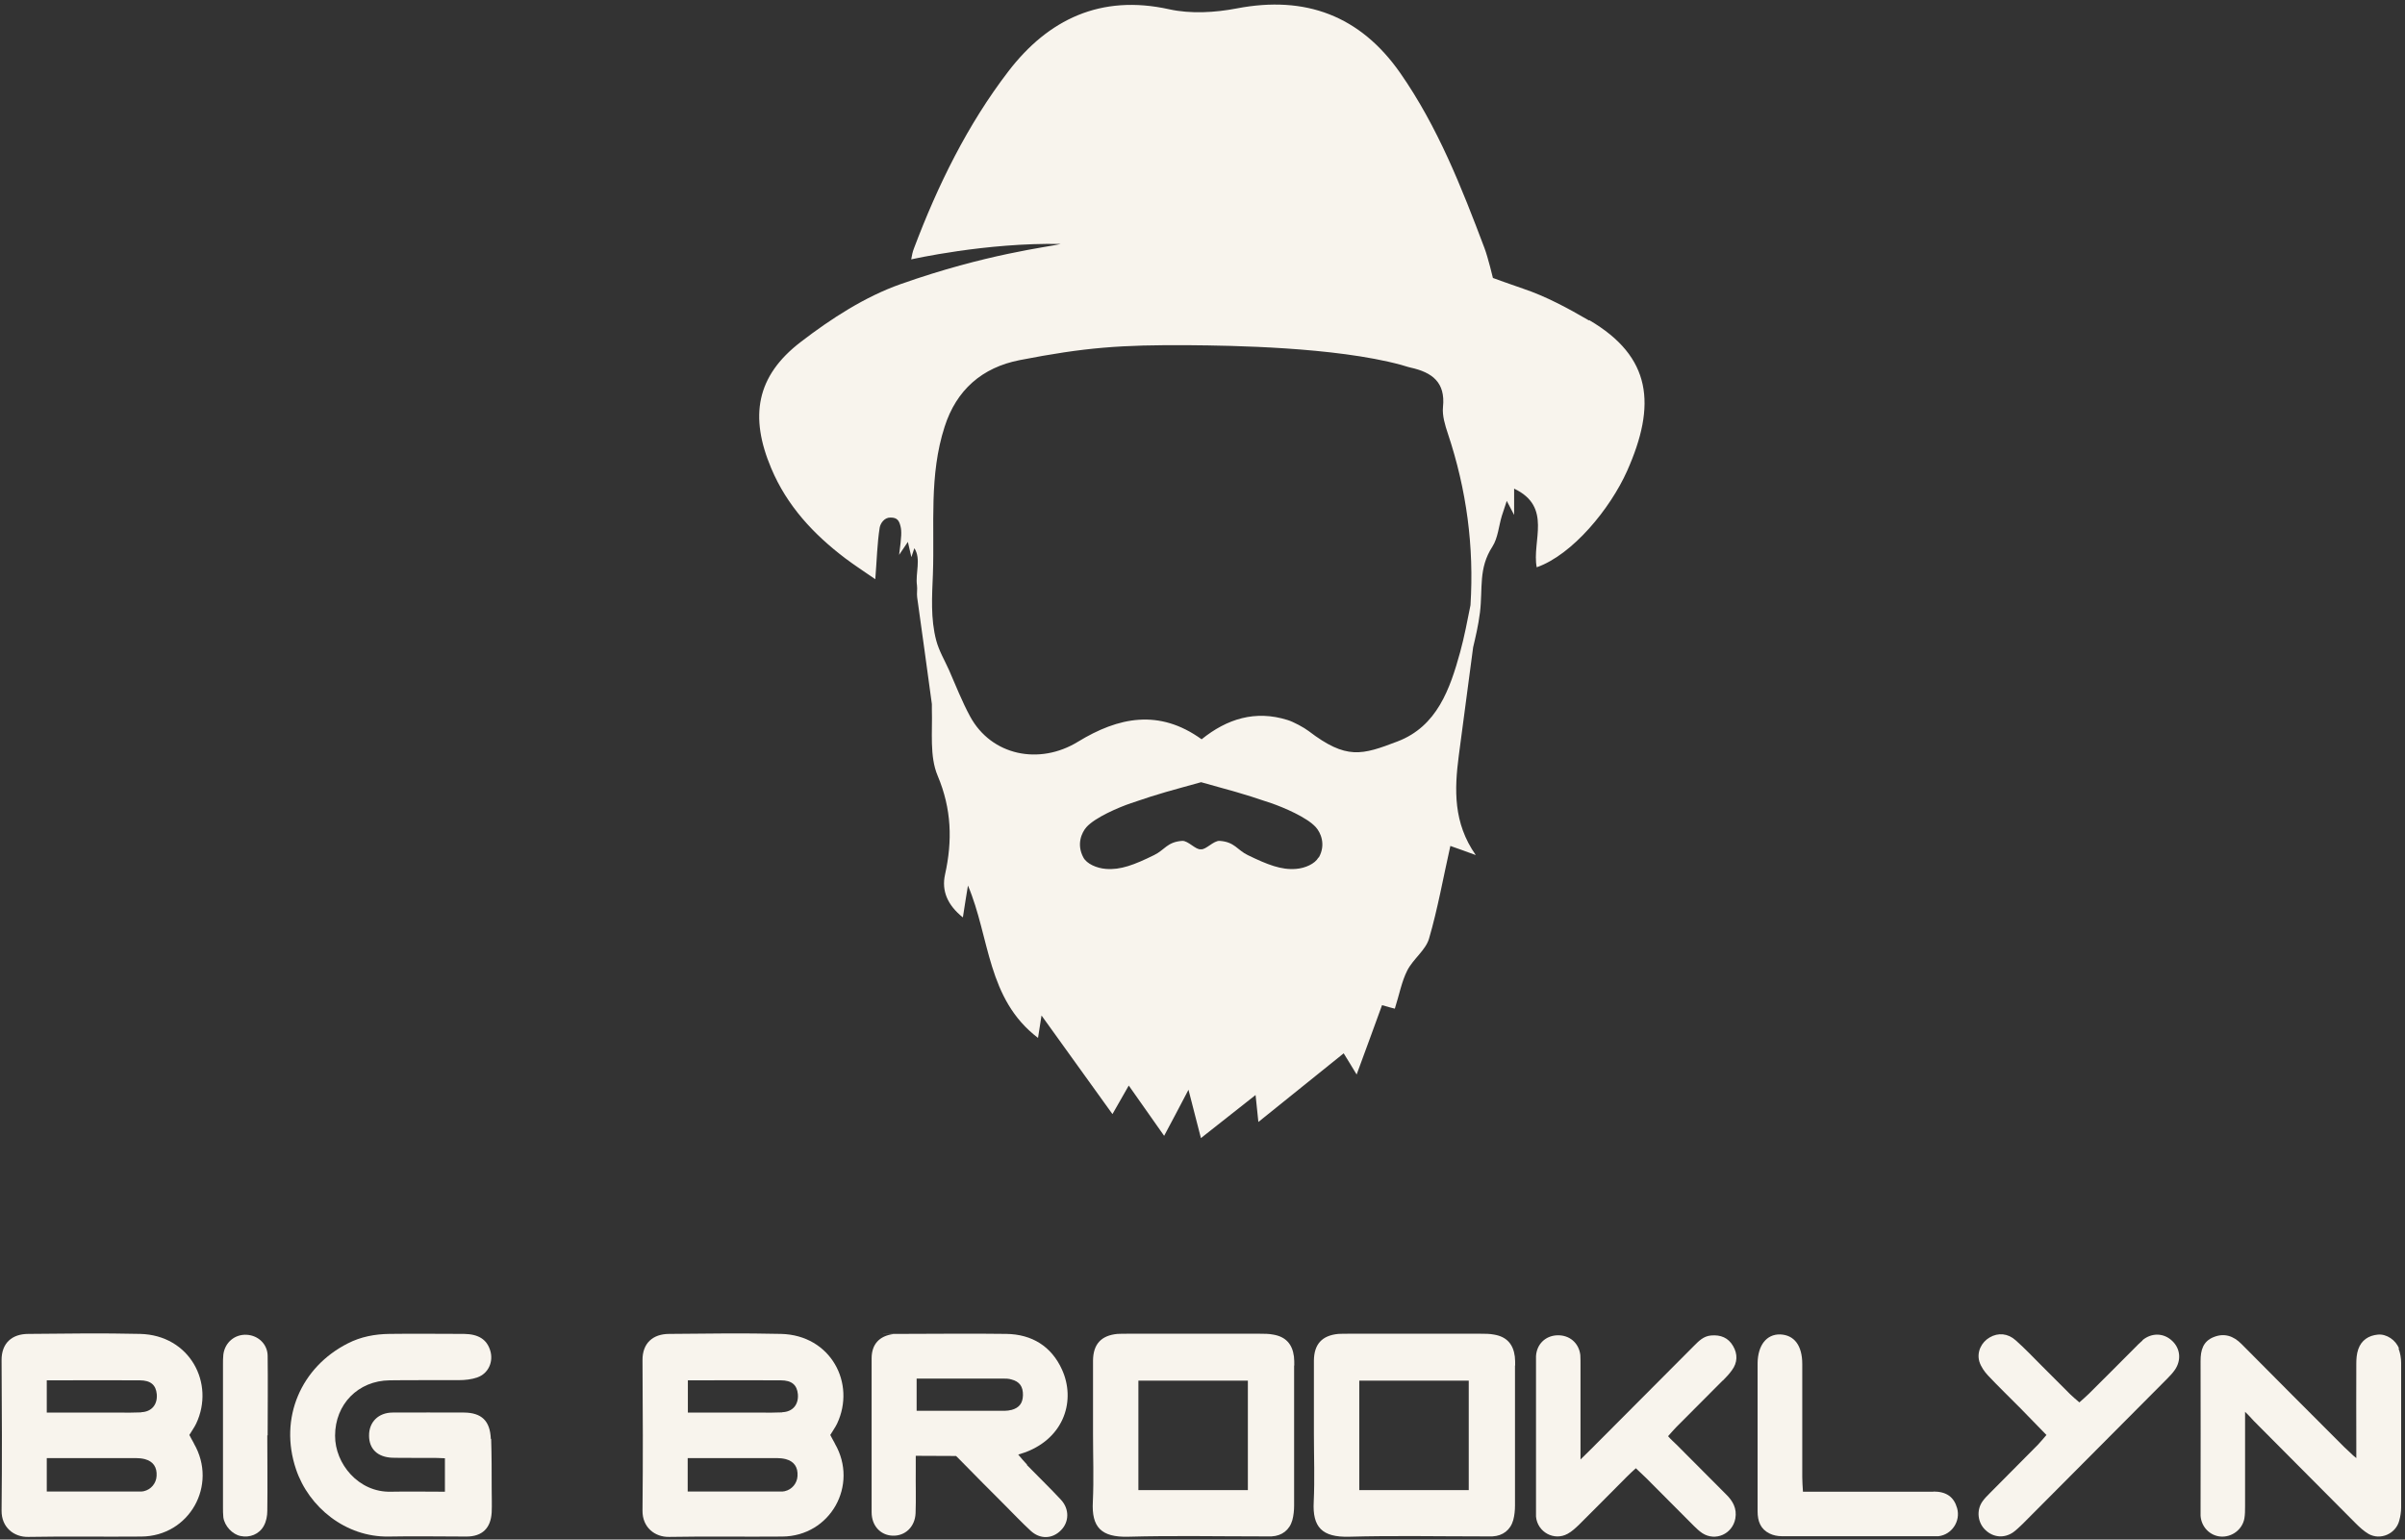
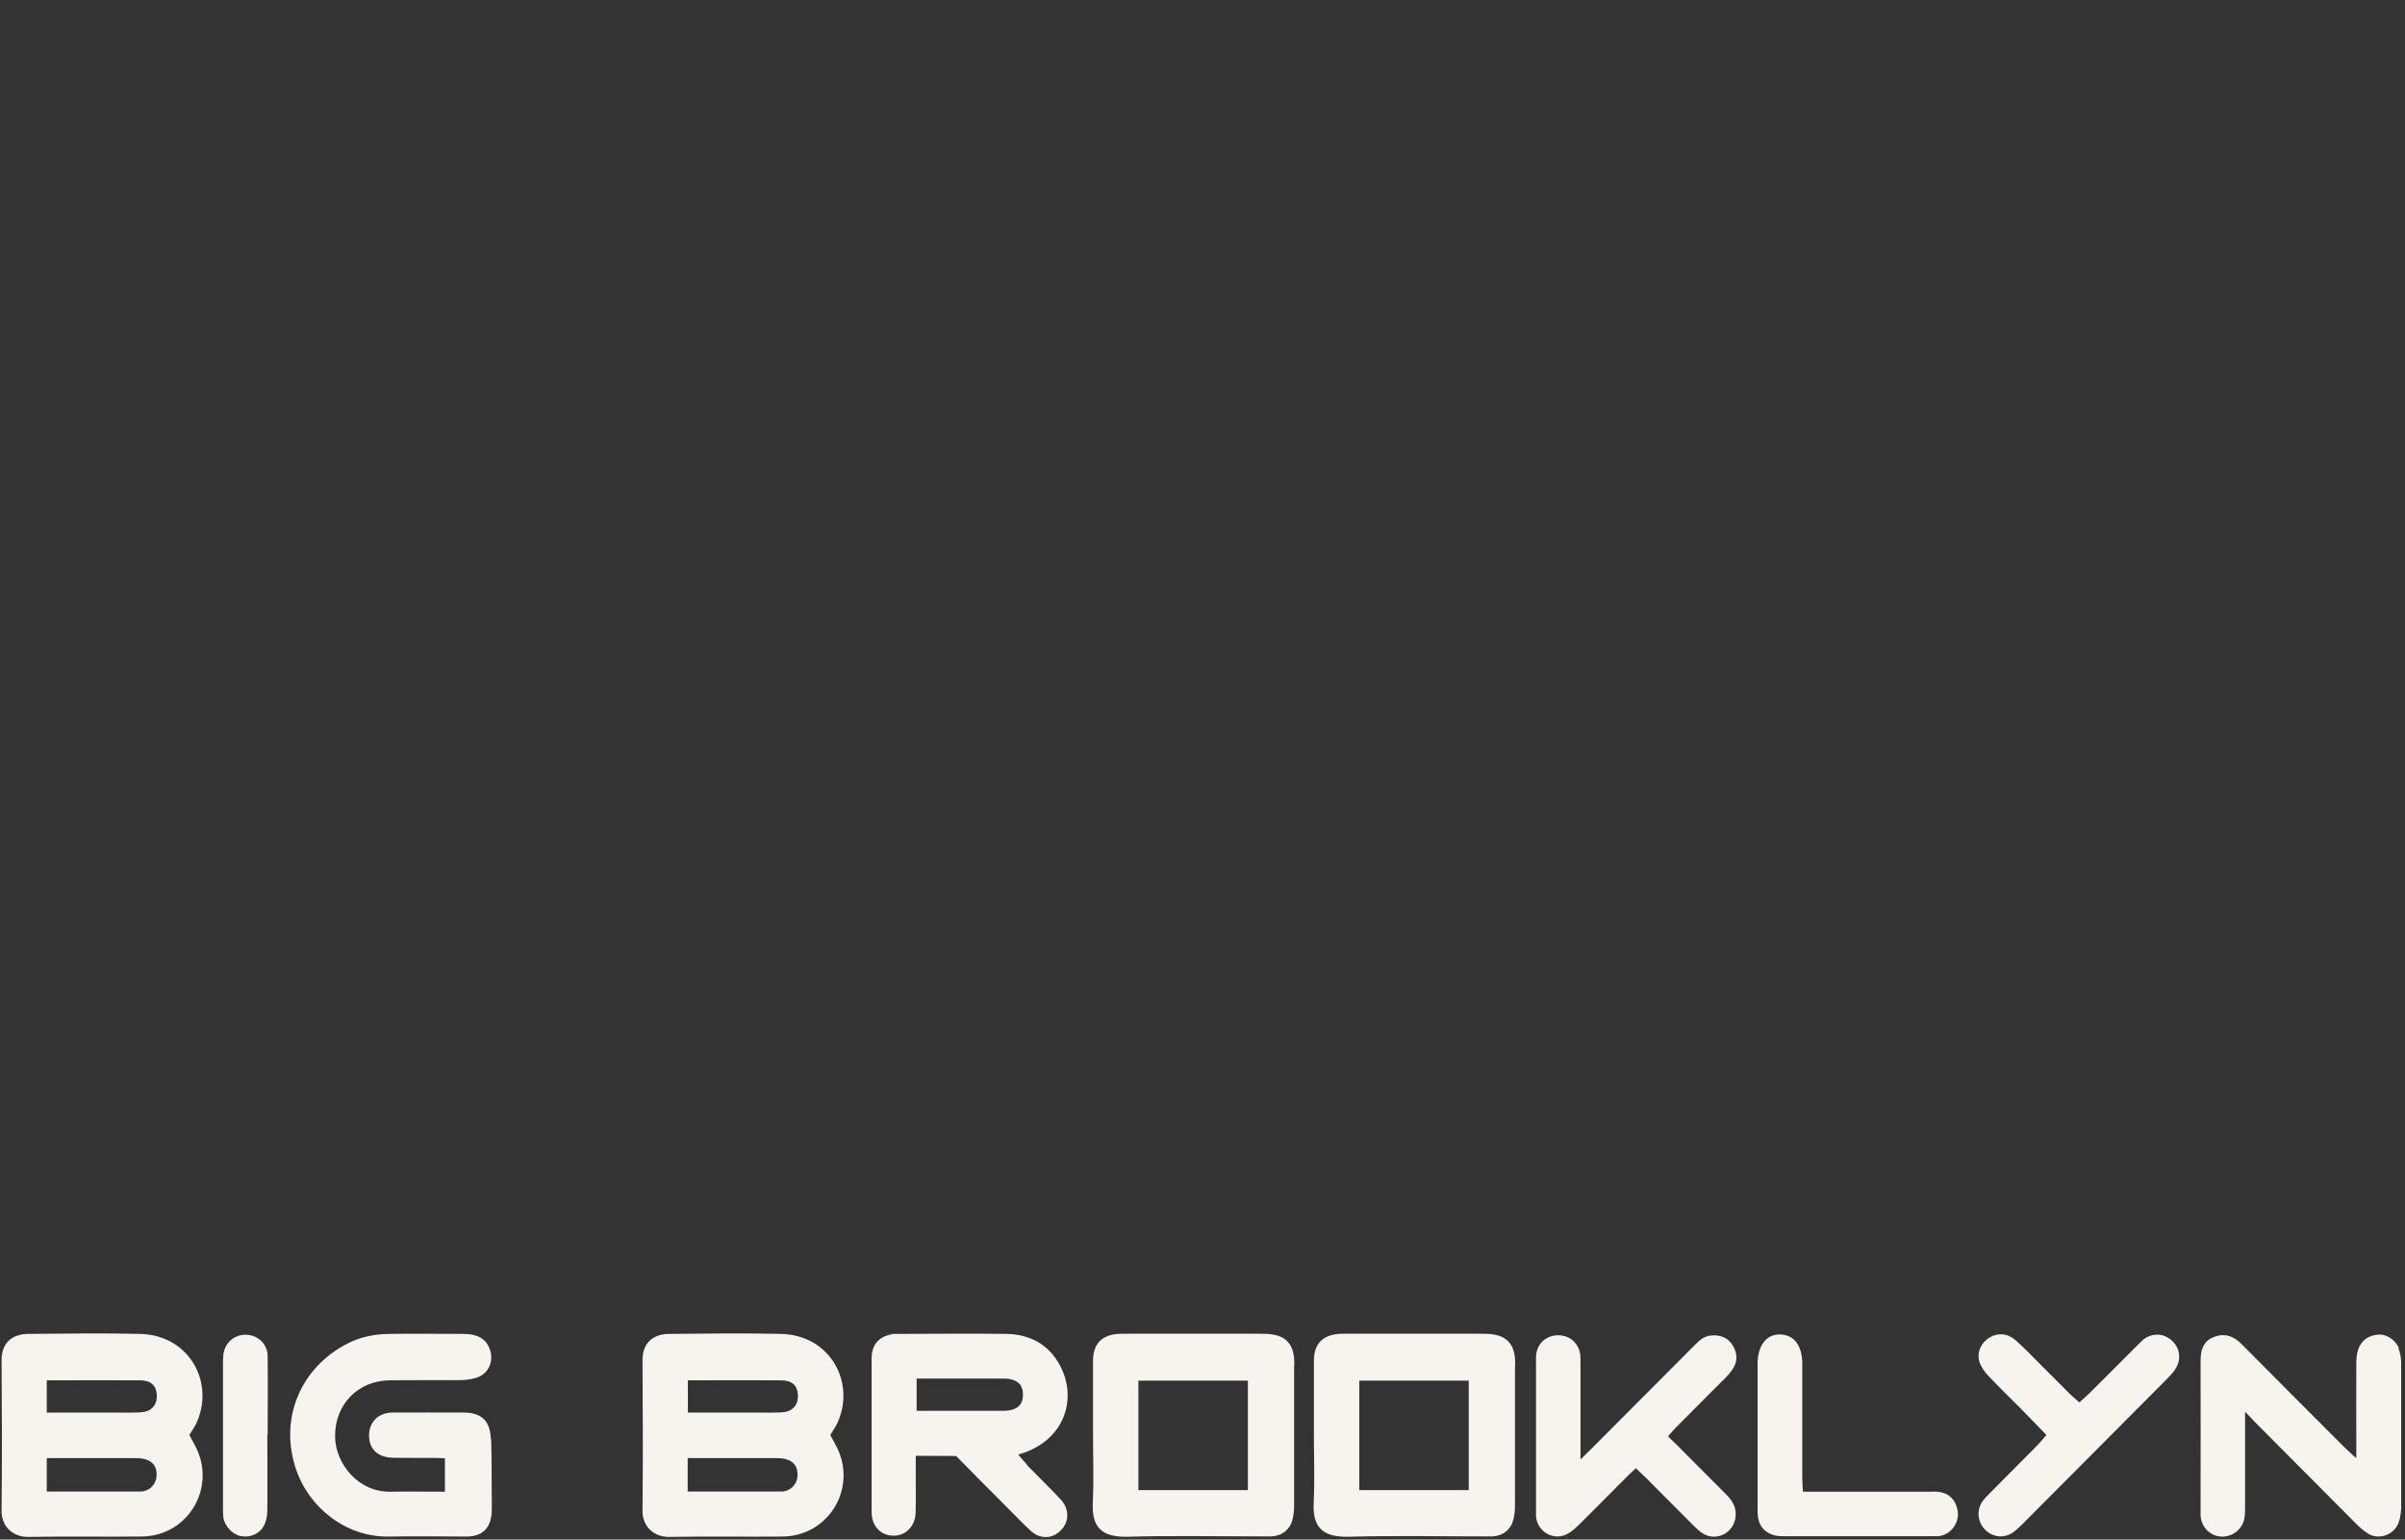
<svg xmlns="http://www.w3.org/2000/svg" id="Layer_1" data-name="Layer 1" viewBox="0 0 1373 879">
  <rect x="0" y="0" width="1373" height="879" fill="#333333" stroke="none" />
  <defs>
    <style>      .cls-1 {        fill: #f8f4ed;        stroke-width: 0px;      }    </style>
  </defs>
-   <path class="cls-1" d="M907.2,183c-12-7-24.6-13.8-37.7-18.2-6.6-2.2-17.2-6.1-17.2-6.1,0,0-2.8-11.7-4.8-17-13.1-34.7-26.7-69.3-48.1-100-22.9-32.8-54.2-44.4-93.3-36.9-12.5,2.4-26.3,3.2-38.6.5-39.1-8.7-69.1,5.8-91.8,35.4-23.4,30.5-40.4,65.2-54,101.3-.7,1.8-1.1,3.8-1.5,6.1,0,0,42.7-9.7,85.4-8.8-7.6,1.8-42.4,5.6-91.4,22.9-20.4,7.2-39.7,19.7-57,33-25.5,19.5-29.4,42.6-16.9,72.2,9,21.4,24.1,37.6,42.3,51.4,5.2,3.9,10.7,7.5,17.1,11.9.9-11.4,1.1-20.5,2.5-29.4.4-2.4,2.6-5.9,6.2-5.8,3.8,0,4.9,1.7,5.7,5,.7,2.8.6,5.8-.8,16.3,2.1-3.1,3-4.4,5-7.4,0,0,1.5,6.4,2,8.7l1.7-5.1c4,6.1.5,14.3,1.5,21.2.3,2.2-.2,4.6.1,6.8,2.8,20.3,5.7,40.7,8.4,61,0,1,0,2.1,0,3.1.4,12.7-1.4,26.7,3.3,37.8,8,19,8.5,37.1,4.2,56.5-2,9.1,1.3,17.3,10.2,24.4,1.2-7.6,2-12.9,2.9-18.2,12.6,29.7,10.8,64.8,40,87,.6-4.1,1.2-7.7,2-12.8,14.1,19.6,27.2,37.8,40.5,56.3,2-3.6,5.2-9,9.3-16.3,6.8,9.6,12.8,18.2,20.2,28.7,4.3-8.1,8.5-15.9,13.9-26.3,2.4,9.2,4.2,16.5,7.1,27.6,10.8-8.5,20.8-16.4,31.2-24.6.5,4.7,1,9.2,1.6,15.4,16.6-13.3,31.8-25.6,48.7-39.2,1.4,2.3,4.6,7.4,7.4,12.1,5.5-15,10.1-27.4,14.5-39.6,4.2,1.2,6.7,1.9,7.3,2,2.6-8.2,3.9-15.5,7.1-21.8,3.3-6.5,10.4-11.5,12.4-18.1,5-17.1,8.1-34.8,12.2-53,4.2,1.5,8.6,3,14.5,5.2-12.9-18.4-12.2-37.4-9.7-56.7,2.7-20.6,5.5-41.2,8.2-61.9,1.4-6,2.9-12.1,3.9-19.9,1.7-13.8-1-25.1,7.1-37.6,3.2-5,3.6-11.7,5.4-17.6.7-2.2,1.5-4.4,2.8-8.5,1.7,3.3,2.5,4.7,4.2,8v-15c22,10.4,10,30,12.9,44.9,20.5-7.2,42-33.5,51.6-55,16.8-37.7,14.1-65.2-21.6-86.1ZM752.7,489.6c-2,3.6-7.6,6.1-12.8,6.5-8.4.7-16.3-2.4-27.6-7.9-6-2.9-7.4-7.5-16-8.1-3.5-.2-7.9,5.2-10.7,4.8-2.9.5-7.3-5-10.7-4.8-8.6.6-10,5.2-16,8.1-11.4,5.6-19.2,8.6-27.6,7.9-5.2-.4-10.9-2.9-12.8-6.5-4.1-7.6-.9-14.3,1.7-17.3,5-5.6,18.4-11.3,25.4-13.7,17.5-6,22.6-7.1,40.1-12,17.4,4.9,22.5,6,40.1,12,7,2.4,20.4,8.1,25.4,13.7,2.7,3,5.9,9.8,1.7,17.3ZM839.5,345.5c-1.8,9-3.5,18-5.9,26.8-5.8,21.1-13.2,42.4-35.7,51-20.4,7.8-29.2,10.6-50.8-5.9-2.6-2-8.7-5.3-12-6.3-18.4-5.8-34.6-.7-49.1,11-24.3-17.5-47.5-12.7-70.6,1.4-22,13.5-49.4,8-61.6-14.5-4.6-8.5-8.1-17.5-12-26.4-2.5-5.6-5.7-10.9-7.3-16.9-3.3-12.4-2.4-25.4-1.9-38,1-27.9-2.3-56.3,6.7-84.1,6.7-20.9,21.3-33.8,42.9-38,37-7.2,57.5-8.8,97.2-8.5,23.1.2,82.6,1,120.4,11.2,1.9.5,3.7,1.2,5.6,1.6,12.1,2.7,19.9,8.3,18.4,22.5-.5,4.9,1.2,10.4,2.8,15.2,10.7,32.1,15,64.6,12.9,97.9Z" />
  <g>
    <path class="cls-1" d="M280.2,821.5c-.4-10.3-5.3-14.9-15.3-15-13.6,0-27.1-.1-40.7,0-8.2,0-13.6,5.5-13.5,13.2,0,7.6,4.9,12.3,13.3,12.6,7.1.2,14.2,0,21.3.1,2.7,0,5.5,0,8.7.2v19.1c-10.6,0-20.7-.2-30.8,0-18.5.5-32-16-31.9-32,0-17.9,13.1-31.4,31.2-31.6,13.1-.2,26.2,0,39.4-.1,3.6,0,7.4-.4,10.7-1.6,6.2-2.2,9.2-8.9,7.3-15.2-1.9-6.4-6.7-9.5-15-9.6-14.2,0-28.4-.2-42.6,0-8.2.1-16.3,1.6-23.7,5.4-26.7,13.5-39.5,42.6-29.6,71.9,7.3,21.7,28.4,38.8,52.8,38.4,14.8-.3,29.7,0,44.5,0,9,0,13.9-4.8,14.4-13.8.2-4.5,0-9,0-13.5,0-9.5,0-18.9-.3-28.4Z" />
    <path class="cls-1" d="M1369.6,770c-1.8-4.9-7.2-8.5-12.1-8-5.3.5-9.4,3.2-11.2,8.4-.9,2.6-1.1,5.5-1.1,8.2-.1,15,0,30.1,0,45.2,0,2.3,0,6.4,0,8.7,0,0-.5-.4-1.8-1.5-1.7-1.6-3.4-3.2-5.1-4.8-19.6-19.6-39.2-39.2-58.7-58.9-4.6-4.6-9.8-6.3-15.8-3.9-6.1,2.4-7.5,7.5-7.5,13.6.1,27.7,0,55.5,0,83.2,0,1.7,0,3.4,0,5.2.4,6.4,5.3,11.4,11.4,11.9,6.4.5,12.4-3.9,13.6-10.3.4-2.3.4-4.7.4-7.1,0-15.1,0-30.1,0-45.2,0-2.2,0-5.3,0-8.6,2.2,2,3.8,4,4.9,5.1,19.4,19.5,38.8,39,58.2,58.5,2.3,2.3,4.7,4.5,7.4,6.1,6.7,3.8,15.5,0,17.5-7.5.7-2.5,1.1-5.1,1.1-7.6,0-27.5,0-55,0-82.6,0-2.7-.5-5.6-1.5-8.2Z" />
    <path class="cls-1" d="M983.6,788.2c1.8-1.8,3.6-3.7,5.1-5.8,3.3-4.4,3.4-9.3.7-13.9-2.7-4.7-7.1-6.5-12.6-6-4.3.4-6.9,3.1-9.7,5.9-19.6,19.6-39.1,39.3-58.7,58.9-1.5,1.5-4.6,4.6-6.1,6,0,0,0-6.9,0-9.3,0-14.8,0-29.7,0-44.5,0-1.9,0-3.9-.1-5.8-.8-7-6.3-11.6-13.3-11.3-6.7.3-11.6,5.1-12,11.9,0,1.5,0,3,0,4.5,0,27.3,0,54.6,0,81.9,0,1.7,0,3.5,0,5.2.8,8.9,10.4,14.1,18.1,9.8,2.4-1.3,4.5-3.3,6.5-5.2,9.2-9.1,18.2-18.3,27.3-27.4,1.6-1.6,3.2-3.1,5.1-4.8,2.2,2.1,4.1,3.9,5.8,5.5,9.1,9.1,18.2,18.3,27.3,27.4,1.5,1.5,3.1,3,4.9,4.2,7.5,4.8,17.2.4,18.8-8.4,1-5.7-1.4-10-5.3-13.8-9.4-9.4-18.8-18.9-28.2-28.3-1.6-1.6-3.3-3-4.9-4.9,1.7-1.9,3.3-3.8,4.7-5.2,8.8-8.8,17.6-17.7,26.4-26.5Z" />
    <path class="cls-1" d="M1223.3,765.2c-1.7,1.4-3.1,2.9-4.7,4.5-8.7,8.7-17.3,17.4-26,26-1.6,1.6-3.4,3.1-5.5,5-1.9-1.7-3.6-3-5.1-4.5-5.4-5.3-10.6-10.7-16-16-5-5-9.9-10.2-15.2-14.9-4.5-4.1-10.1-4.5-14.9-1.7-4.7,2.7-7.5,8.3-5.9,13.8.9,2.9,2.9,5.8,5,8,6,6.4,12.4,12.5,18.6,18.8,4.8,4.9,9.5,9.8,14.7,15.1-1.8,2.1-3.3,3.9-4.9,5.6-9.1,9.2-18.2,18.3-27.3,27.5-1.5,1.5-3.1,3.1-4.3,4.8-3.6,5.1-2.8,12.2,1.7,16.4,4.5,4.3,10.8,4.8,15.9,1.2,1.9-1.4,3.6-3.1,5.3-4.7,27.5-27.6,55-55.2,82.4-82.8,1.7-1.7,3.3-3.4,4.6-5.3,3.7-5.5,3-12.1-1.6-16.4-4.8-4.6-11.7-4.8-17-.4Z" />
    <path class="cls-1" d="M1103.8,851.7c-22.1,0-44.3,0-66.4,0-2.5,0-5,0-8.1,0-.2-3.3-.4-5.8-.4-8.4,0-21.5,0-43,0-64.5,0-10.6-4.6-16.6-12.6-16.9-7.8-.2-12.8,6.2-12.9,16.5,0,8.4,0,16.8,0,25.2,0,19.8,0,39.6,0,59.3,0,5.7,1.7,10.2,6.9,12.7,2,1,4.5,1.5,6.8,1.5,29.2,0,58.5,0,87.7,0,.6,0,1.3,0,1.9,0,7.6-.9,12.7-8.6,10.6-16-1.8-6.4-6.1-9.5-13.5-9.5Z" />
    <path class="cls-1" d="M152.8,819.5c0-15.1.2-30.1,0-45.2,0-6.8-5.3-11.8-11.9-12.2-6.8-.4-12.5,4.3-13.4,11.3-.2,1.9-.2,3.9-.2,5.8,0,27.1,0,54.2,0,81.3,0,1.9,0,3.9.2,5.8.7,5,5.2,9.8,9.9,10.7,5.1,1.1,10.6-1,13.2-5.8,1.4-2.5,2-5.7,2-8.5.2-14.4,0-28.8,0-43.2h0Z" />
    <path class="cls-1" d="M110.7,824.1c-.9-1.5-1.6-3-2.6-4.8,1.5-2.5,2.9-4.4,3.9-6.5,10.8-22.9-3.5-50.5-32-51.2-21.3-.5-42.6-.2-63.8,0-9.4,0-15.4,5.3-15.3,15.1.2,28.6.3,57.2,0,85.8-.1,9.5,7,15.2,15.3,15,21.5-.4,43,0,64.5-.2,27.4-.2,43.8-29.3,30-53.1ZM82.2,851.4c-.8.2-1.7.2-2.6.2-15.7,0-31.4,0-47.1,0h-5.8v-19.1h6.9c14.7,0,29.3,0,44,0,1.7,0,3.5.2,5.1.6,4.8,1.3,7,4.6,6.7,9.6-.2,4.2-3.2,7.8-7.3,8.7ZM80.6,806.4c-4.5.2-9.1.2-13.7.1h0s-40.2,0-40.2,0v-18.4h5c16,0,32-.1,48,0,6.4,0,9.3,2.7,9.8,7.9.5,5.9-2.9,10.1-8.9,10.3Z" />
    <path class="cls-1" d="M476.6,824.1c-.9-1.5-1.6-3-2.6-4.8,1.5-2.5,2.9-4.4,3.9-6.5,10.8-22.9-3.5-50.5-32-51.2-21.3-.5-42.6-.2-63.8,0-9.4,0-15.4,5.3-15.3,15.1.2,28.6.3,57.2,0,85.8-.1,9.5,7,15.2,15.3,15,21.5-.4,43,0,64.5-.2,27.4-.2,43.8-29.3,30-53.1ZM448.1,851.4c-.8.2-1.7.2-2.6.2-15.7,0-31.4,0-47.1,0h-5.8v-19.1h6.9c14.7,0,29.3,0,44,0,1.7,0,3.5.2,5.1.6,4.8,1.3,7,4.6,6.7,9.6-.2,4.2-3.2,7.8-7.3,8.7ZM446.6,806.4c-4.5.2-9.1.2-13.7.1h0s-40.2,0-40.2,0v-18.4h5c16,0,32-.1,48,0,6.4,0,9.3,2.7,9.8,7.9.5,5.9-2.9,10.1-8.9,10.3Z" />
    <path class="cls-1" d="M586.3,836.2c-1.6-1.6-3-3.4-5-5.7,2-.6,3.2-1,4.3-1.4,22.3-8.5,28.5-29.9,20.7-47.1-6-13.3-17.2-20.2-31.8-20.4-20.6-.3-41.3,0-62,0s-1.7,0-2.6.1c-7.9,1.1-12.3,5.8-12.3,13.9,0,29.3,0,58.5,0,87.8,0,7.7,5,13.1,11.9,13.4,7.2.3,12.9-5,13.2-12.9.3-8.2,0-16.3.1-24.5,0-2.3,0-4.6,0-8.2,6.5,0,23,.1,23,.1,0,0,2.4,2.3,3.9,3.9,7.8,8,15.7,15.9,23.6,23.8,5,5,9.9,10.2,15.1,15,5.4,5,12.4,4.7,17.3-.3,4.7-4.7,4.9-12.1,0-17.4-6.3-6.8-13-13.2-19.4-19.8ZM577.4,805c-1.2.3-2.5.5-3.8.5-15.5,0-31,0-46.4,0,0,0,0,0,0,0h-3.9v-18.4h10.6c12.8,0,25.6,0,38.4,0,1.7,0,3.5,0,5.1.5,4.7,1.2,6.7,4.1,6.6,9-.1,4.5-2.1,7.2-6.5,8.4Z" />
    <path class="cls-1" d="M738.9,779.7c0-1.7,0-3.5-.2-5.2-.9-7.1-4.7-11.3-11.8-12.5-2.5-.5-5.1-.5-7.7-.5-25.2,0-50.3,0-75.5,0-1.9,0-3.9,0-5.8.1-9.3.9-13.8,5.9-13.9,15.2,0,14,0,28,0,41.9,0,12.9.5,25.8-.1,38.7-.8,14.5,4.7,20.4,20.2,20,24.9-.7,49.9-.2,74.8-.2,2.4,0,4.7,0,7.1,0,5.8-.3,10.2-3.6,11.8-9.3.7-2.6,1-5.5,1-8.3,0-26.7,0-53.3,0-80ZM712.4,850.8h-62.5v-62.5h62.5v62.5Z" />
    <path class="cls-1" d="M865,779.7c0-1.7,0-3.5-.2-5.2-.9-7.1-4.7-11.3-11.8-12.5-2.5-.5-5.1-.5-7.7-.5-25.2,0-50.3,0-75.5,0-1.9,0-3.9,0-5.8.1-9.3.9-13.8,5.9-13.9,15.2,0,14,0,28,0,41.9,0,12.9.5,25.8-.1,38.7-.8,14.5,4.7,20.4,20.2,20,24.9-.7,49.9-.2,74.8-.2,2.4,0,4.7,0,7.1,0,5.8-.3,10.2-3.6,11.8-9.3.7-2.6,1-5.5,1-8.3,0-26.7,0-53.3,0-80ZM838.5,850.8h-62.5v-62.5h62.5v62.5Z" />
  </g>
</svg>